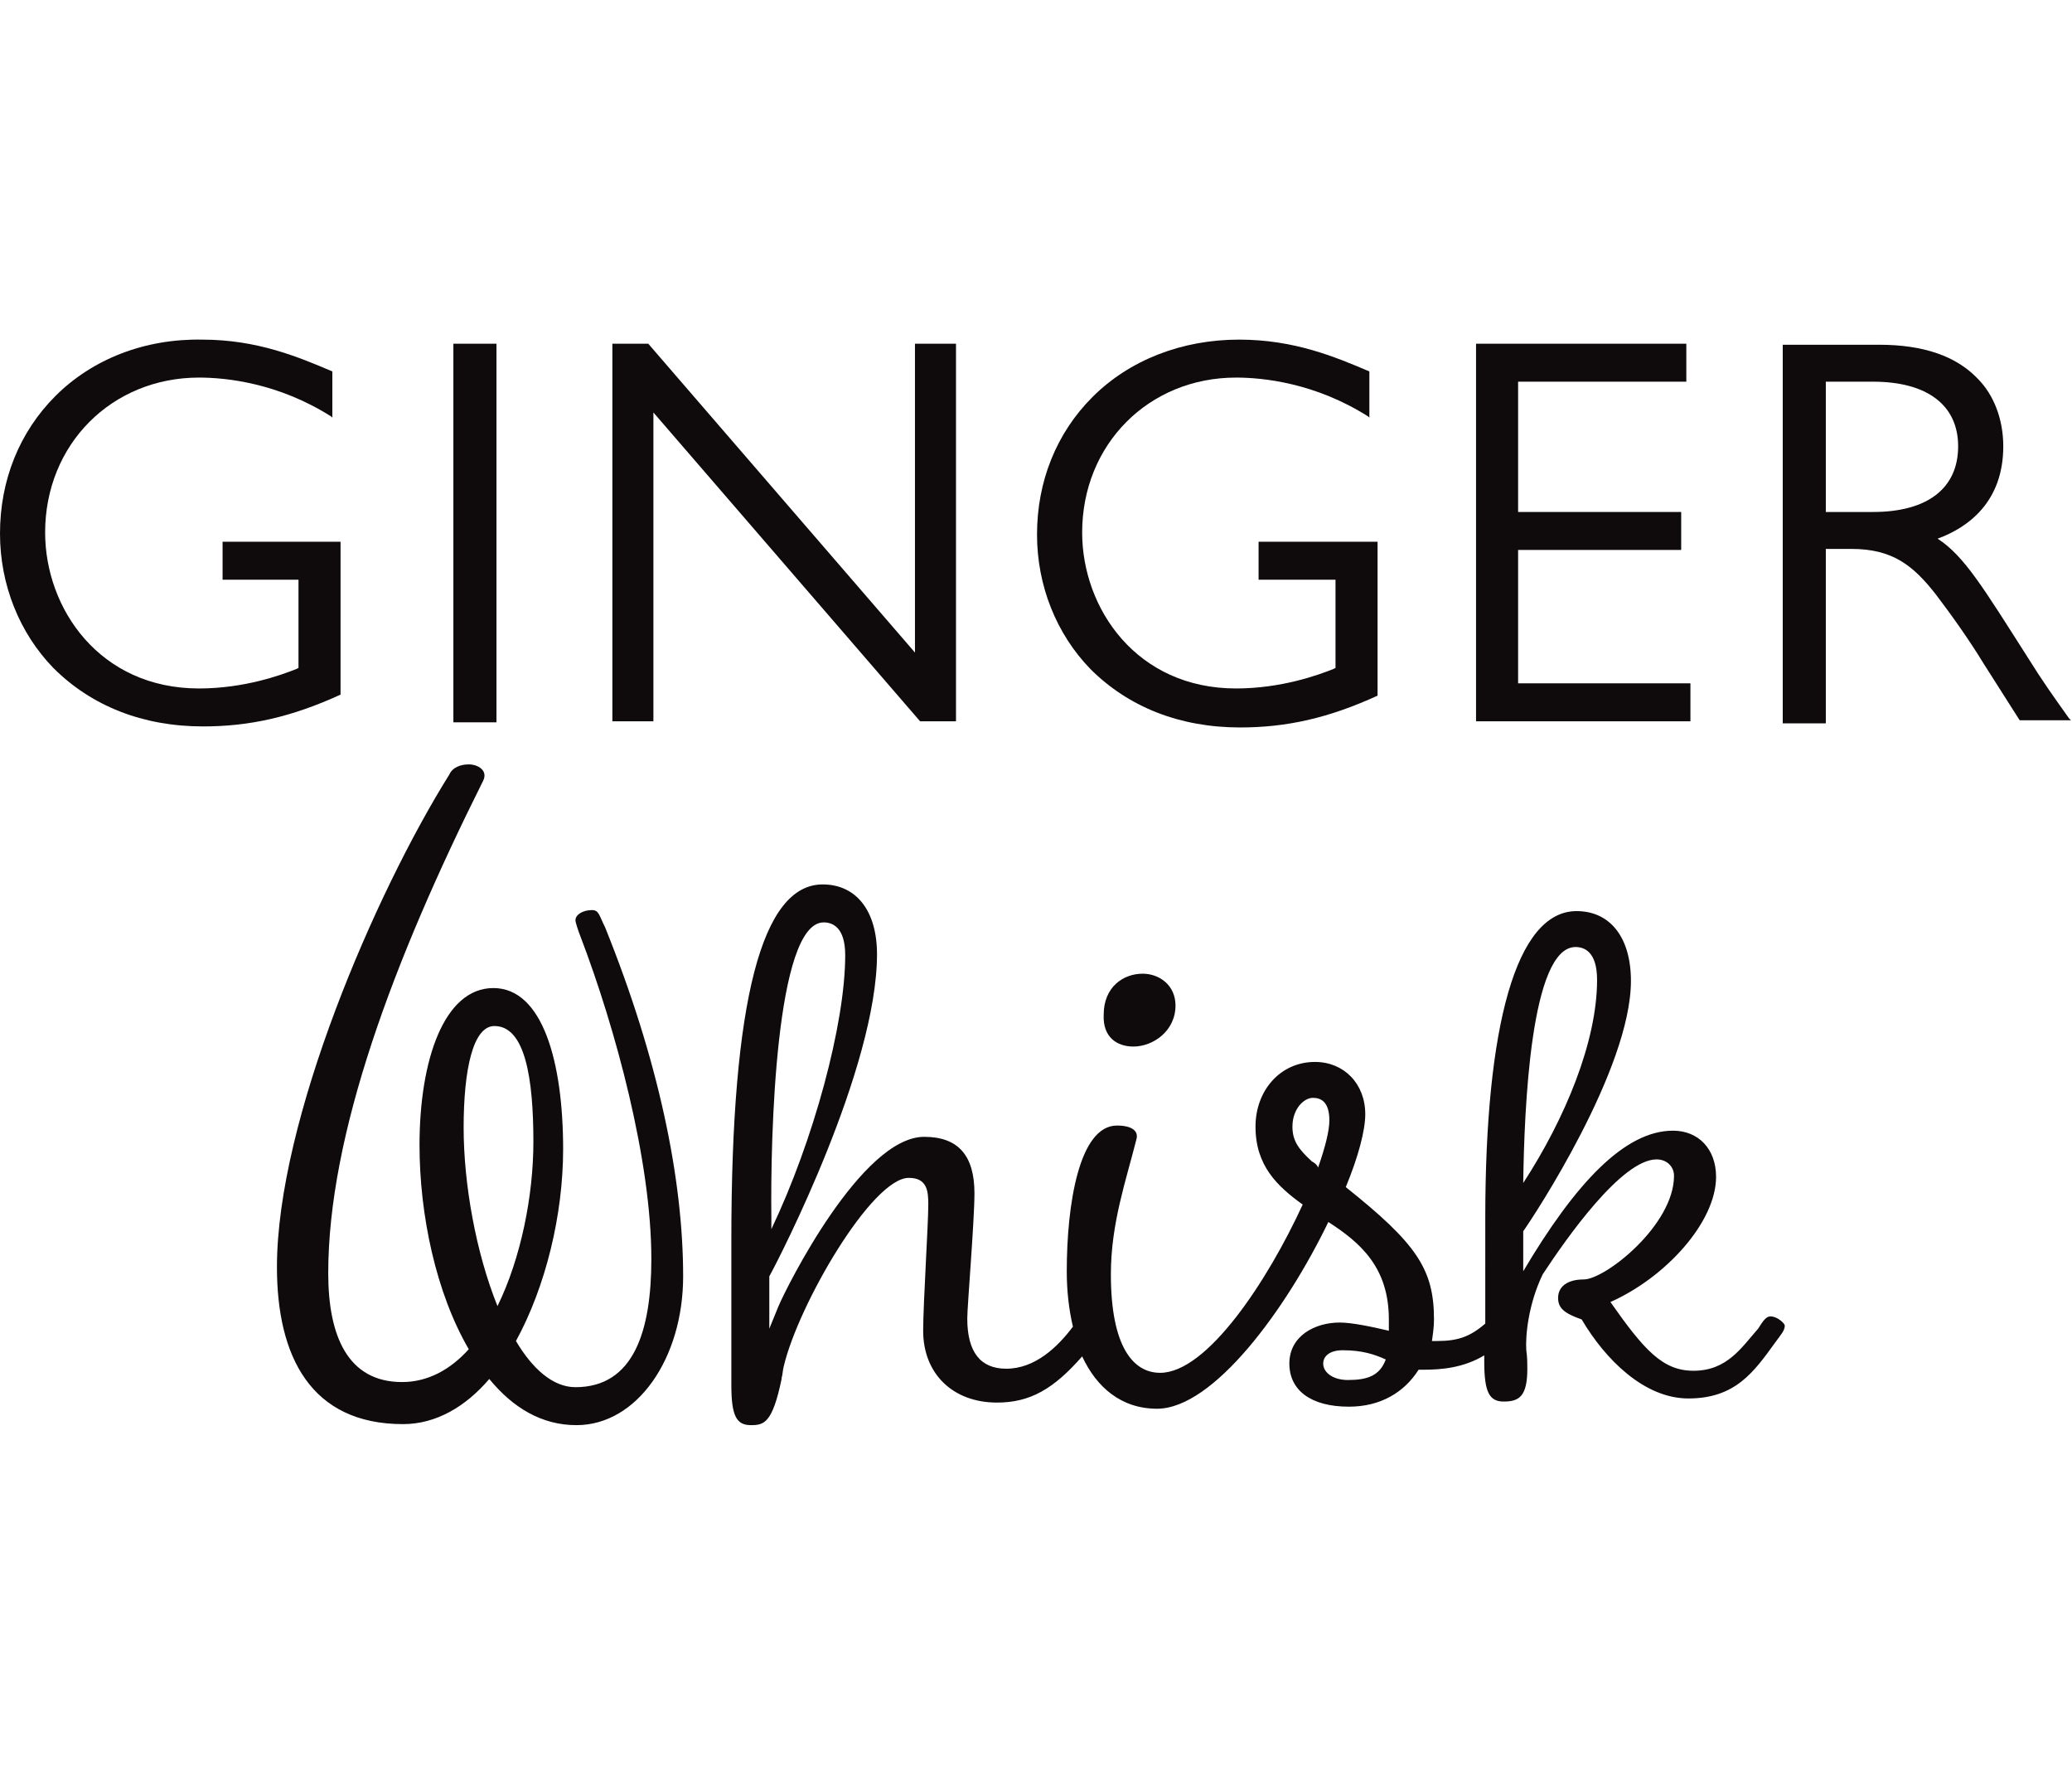
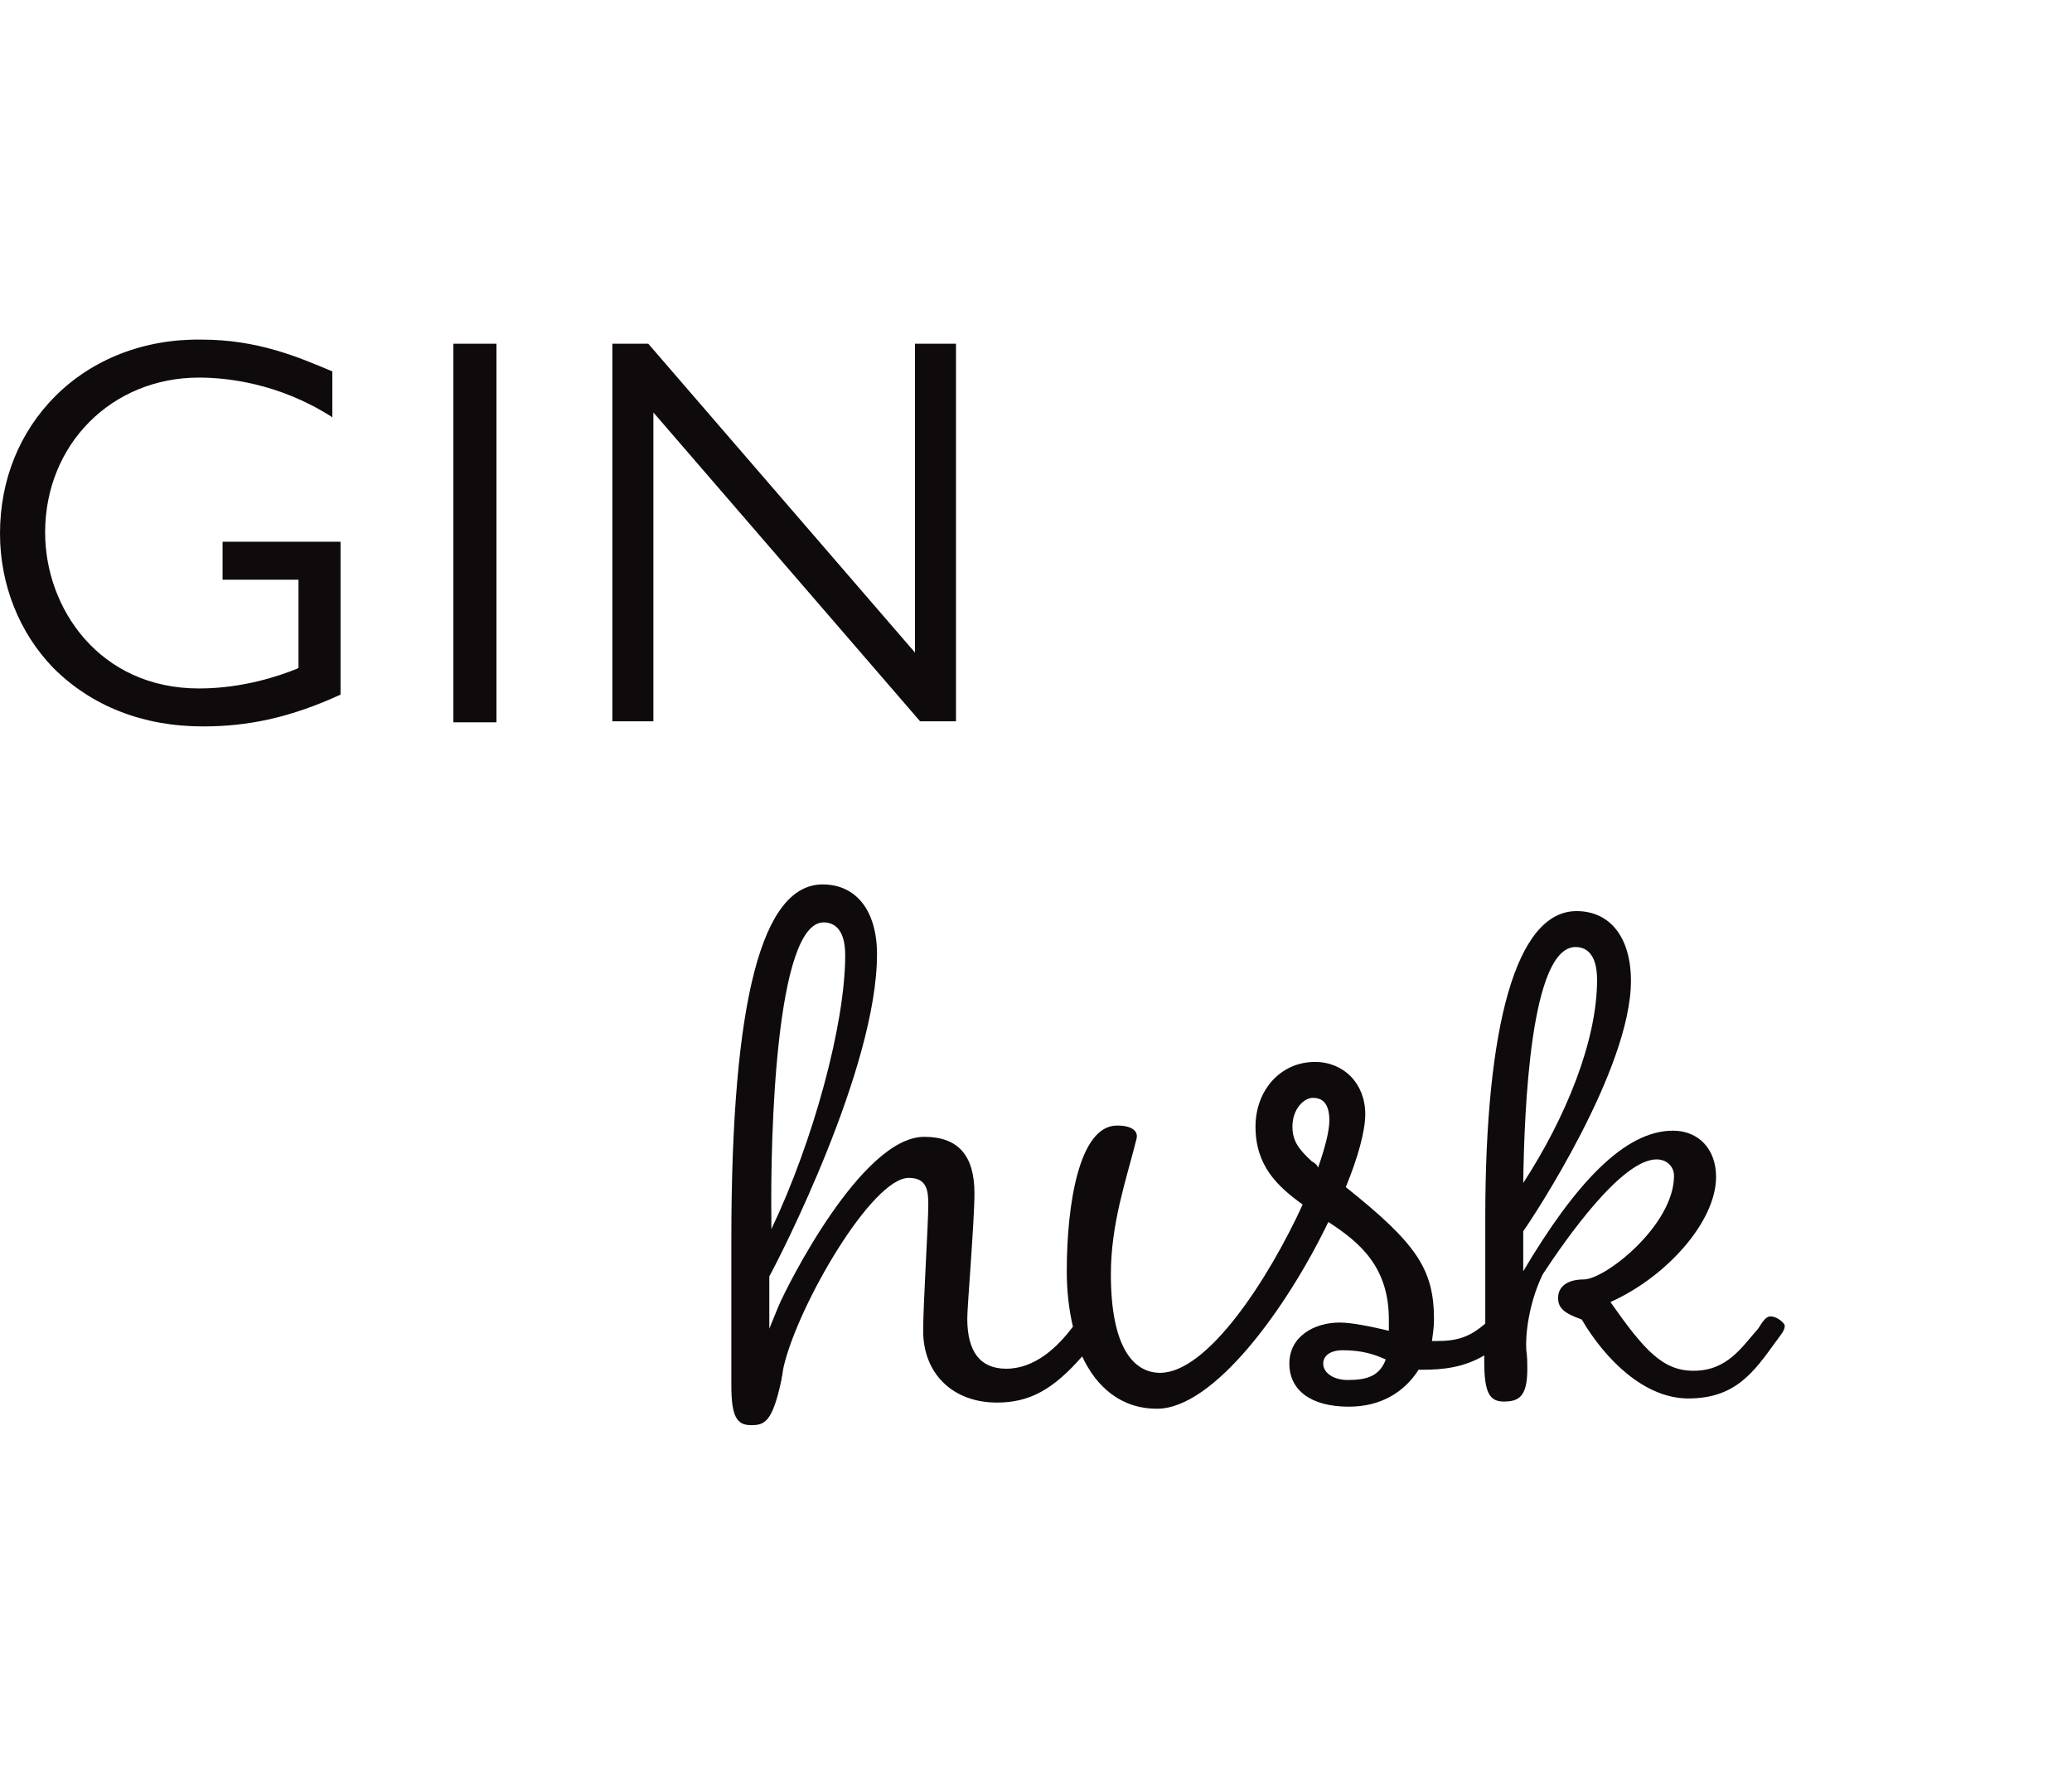
<svg xmlns="http://www.w3.org/2000/svg" version="1.1" id="Layer_1" x="0px" y="0px" viewBox="0 0 202 172" style="enable-background:new 0 0 202 172;" xml:space="preserve">
  <style type="text/css">
	.st0{fill:#0F0A0B;}
</style>
  <g>
    <g>
      <path class="st0" d="M21.7,56.5h7.4v8.6l-0.2,0.1c-1.5,0.6-5.1,1.9-9.5,1.9c-9.7,0-15-7.8-15-15.2c0-8.6,6.5-15.1,15-15.1    c2.6,0,7.7,0.5,12.9,3.8l0.1,0.1v-4.5l0,0c-3.3-1.4-7.3-3.1-12.7-3.1C14.1,33,9,35,5.4,38.6C1.9,42.1,0,46.8,0,52    c0,5,1.9,9.7,5.2,13.1c3.7,3.7,8.7,5.7,14.6,5.7c4.5,0,8.6-0.9,13.4-3.1l0,0V52.8H21.7V56.5z" />
      <rect x="44.2" y="33.5" class="st0" width="4.2" height="36.9" />
      <polygon class="st0" points="89.2,63.6 63.2,33.5 63.2,33.5 59.7,33.5 59.7,70.3 63.7,70.3 63.7,40.2 89.7,70.3 89.7,70.3     93.2,70.3 93.2,33.5 89.2,33.5   " />
-       <path class="st0" d="M122.8,56.5h7.4v8.6l-0.2,0.1c-1.5,0.6-5.1,1.9-9.5,1.9c-9.7,0-15-7.8-15-15.2c0-8.6,6.5-15.1,15-15.1    c2.6,0,7.7,0.5,12.9,3.8l0.1,0.1v-4.5l0,0c-3.3-1.4-7.3-3.1-12.7-3.1c-5.6,0-10.7,2-14.3,5.6c-3.5,3.5-5.4,8.2-5.4,13.4    c0,5,1.9,9.7,5.2,13.1c3.7,3.7,8.7,5.7,14.6,5.7c4.5,0,8.6-0.9,13.4-3.1l0,0V52.8h-11.6V56.5z" />
-       <polygon class="st0" points="148,53.6 163.9,53.6 163.9,49.9 148,49.9 148,37.2 164.4,37.2 164.4,33.5 143.9,33.5 143.9,70.3     164.8,70.3 164.8,66.6 148,66.6   " />
-       <path class="st0" d="M201.7,70c-1.7-2.4-2.5-3.5-4-5.9c-4.4-6.9-6.2-9.9-8.8-11.6c3-1.1,6.4-3.6,6.4-9c0-2.6-0.9-5-2.5-6.6    c-2.1-2.2-5.3-3.3-9.6-3.3h-9.4v36.9h4.2V53.5h2.5c4,0,6,1.6,8.2,4.4c1.6,2.1,3.3,4.5,4.7,6.8l3.5,5.5l0,0h5L201.7,70z M178,37.2    h4.6c5.3,0,8.3,2.3,8.3,6.3c0,4.1-3,6.4-8.3,6.4H178V37.2z" />
    </g>
    <g>
-       <path class="st0" d="M110.5,102c1.9,0,4.1-1.5,4.1-4c0-2-1.6-3.1-3.2-3.1c-1.9,0-3.8,1.3-3.8,4C107.5,101.1,108.9,102,110.5,102z" />
-       <path class="st0" d="M57.7,88.7c-0.8,0-1.6,0.4-1.6,1c0,0.2,0.3,1.1,0.5,1.6c3.4,8.9,6.9,21.8,6.9,31.4c0,7-1.7,12.5-7.4,12.5    c-2.2,0-4.2-1.8-5.8-4.5c2.9-5.3,4.6-12.3,4.6-18.7c0-8.5-2-15.7-6.8-15.7c-4.8,0-7.2,7-7.2,15.3c0,6.8,1.6,14.4,4.8,19.9    c-1.8,2-4,3.2-6.5,3.2c-5.3,0-7.2-4.5-7.2-10.6c0-13.5,6.3-30.4,15.1-48c0.5-1-0.5-1.6-1.4-1.6c-0.8,0-1.6,0.3-1.9,1    c-7.2,11.5-16.8,33.7-16.8,48c0,8.7,3.3,15.3,12.3,15.3c3.2,0,6.1-1.7,8.4-4.4c2.3,2.8,5.1,4.5,8.5,4.5c5.9,0,10.4-6.5,10.4-14.5    c0-9.5-2.4-21.1-7.6-34C58.4,89.2,58.4,88.7,57.7,88.7z M45.2,109.9c0-5.6,0.9-9.9,3-9.9c3,0,3.8,5.1,3.8,11.3    c0,5.2-1.2,11.3-3.5,16C46.4,122.1,45.2,115.4,45.2,109.9z" />
      <path class="st0" d="M172.6,128.3c-0.4,0-0.7,0.4-1.2,1.2c-1.6,1.8-3,4.1-6.3,4.1c-3,0-4.8-2-8.1-6.7c5.4-2.4,10.3-7.8,10.3-12.2    c0-2.7-1.7-4.5-4.2-4.5c-4.7,0-9.5,5.1-14.6,13.7v-3.9c1-1.4,10.5-15.8,10.5-24.4c0-4.2-2-6.8-5.3-6.8c-5.9,0-8.9,11.2-8.9,29.9    V129c-1.5,1.3-2.7,1.7-4.7,1.7c-0.2,0-0.3,0-0.5,0c0.1-0.7,0.2-1.4,0.2-2.1c0-4.9-1.7-7.4-8.6-12.9c1.2-2.9,1.9-5.5,1.9-7.1    c0-3-2.1-5.1-4.9-5.1c-3.4,0-5.8,2.8-5.8,6.3c0,3.8,2.1,5.8,4.6,7.6c-3.4,7.4-9.3,16.4-13.9,16.4c-2.6,0-4.8-2.5-4.8-9.6    c0-5,1.5-9.2,2.5-13.2c0.2-0.8-0.5-1.3-1.9-1.3c-3.7,0-4.9,7.7-4.9,14.2c0,1.9,0.2,3.7,0.6,5.4c-1.5,2-3.7,4.1-6.5,4.1    c-2.5,0-3.8-1.6-3.8-4.9c0-1.2,0.7-9.5,0.7-12.2c0-3.7-1.6-5.5-4.9-5.5c-6.1,0-13.4,14.6-14.2,16.5l-0.9,2.2v-5.1    c1-1.8,10.5-20.3,10.5-31.4c0-4.2-2-6.8-5.3-6.8c-5.9,0-8.9,11.2-8.9,34.6v14.2c0,3,0.5,3.9,1.9,3.9c1.3,0,2.1-0.2,3-4.5l0,0    c0,0,0-0.1,0-0.1c0.1-0.3,0.1-0.7,0.2-1.1c1.4-6,8.6-18.4,12.2-18.4c1.8,0,1.9,1.3,1.9,2.6c0,1.9-0.5,9.7-0.5,12.3    c0,4.2,2.9,7,7.2,7c3.2,0,5.5-1.3,8.3-4.5c1.4,3,3.8,5.1,7.3,5.1c5.5,0,12.6-9.7,16.7-18.2c3.1,2,5.9,4.4,5.9,9.5    c0,0.4,0,0.7,0,1.1c-1.7-0.4-3.6-0.8-4.8-0.8c-2.4,0-4.9,1.3-4.9,4c0,2.6,2.1,4.2,5.8,4.2c3.1,0,5.4-1.4,6.8-3.6    c0.1,0,0.2,0,0.4,0c1.9,0,4-0.2,6-1.4v0.6c0,3,0.5,3.9,1.9,3.9c1.5,0,2.3-0.5,2.3-3.2c0-0.5,0-1.1-0.1-1.8    c-0.1-1.4,0.2-4.5,1.6-7.4c2.3-3.5,7.7-11.2,11.1-11.2c1,0,1.7,0.7,1.7,1.6c0,4.8-6.7,10.1-8.8,10.1c-1.6,0-2.5,0.7-2.5,1.8    c0,1,0.6,1.5,2.3,2.1c2.3,3.9,6.1,7.7,10.4,7.7c4.6,0,6.4-2.6,8.5-5.5c0.5-0.7,0.9-1.1,0.9-1.6C174,129,173.3,128.3,172.6,128.3z     M80.3,89.9c0.8,0,2.1,0.4,2.1,3.2c0,6.7-3.1,18.1-7.2,26.7v-1.1C75.1,110.9,75.6,89.9,80.3,89.9z M127.9,113.2    c-1.3-1.2-1.9-2-1.9-3.4c0-1.7,1.1-2.8,2-2.8c0.8,0,1.6,0.4,1.6,2.2c0,1-0.4,2.6-1.1,4.6C128.4,113.5,128.1,113.3,127.9,113.2z     M131.4,134.5c-1.4,0-2.4-0.7-2.4-1.6c0-0.7,0.6-1.3,1.9-1.3c1.9,0,3.1,0.4,4.2,0.9C134.5,134.1,133.3,134.5,131.4,134.5z     M153.6,92.3c0.8,0,2.1,0.4,2.1,3.2c0,6-3.1,13.5-7.2,19.8C148.6,108.2,149.2,92.3,153.6,92.3z" />
    </g>
  </g>
</svg>